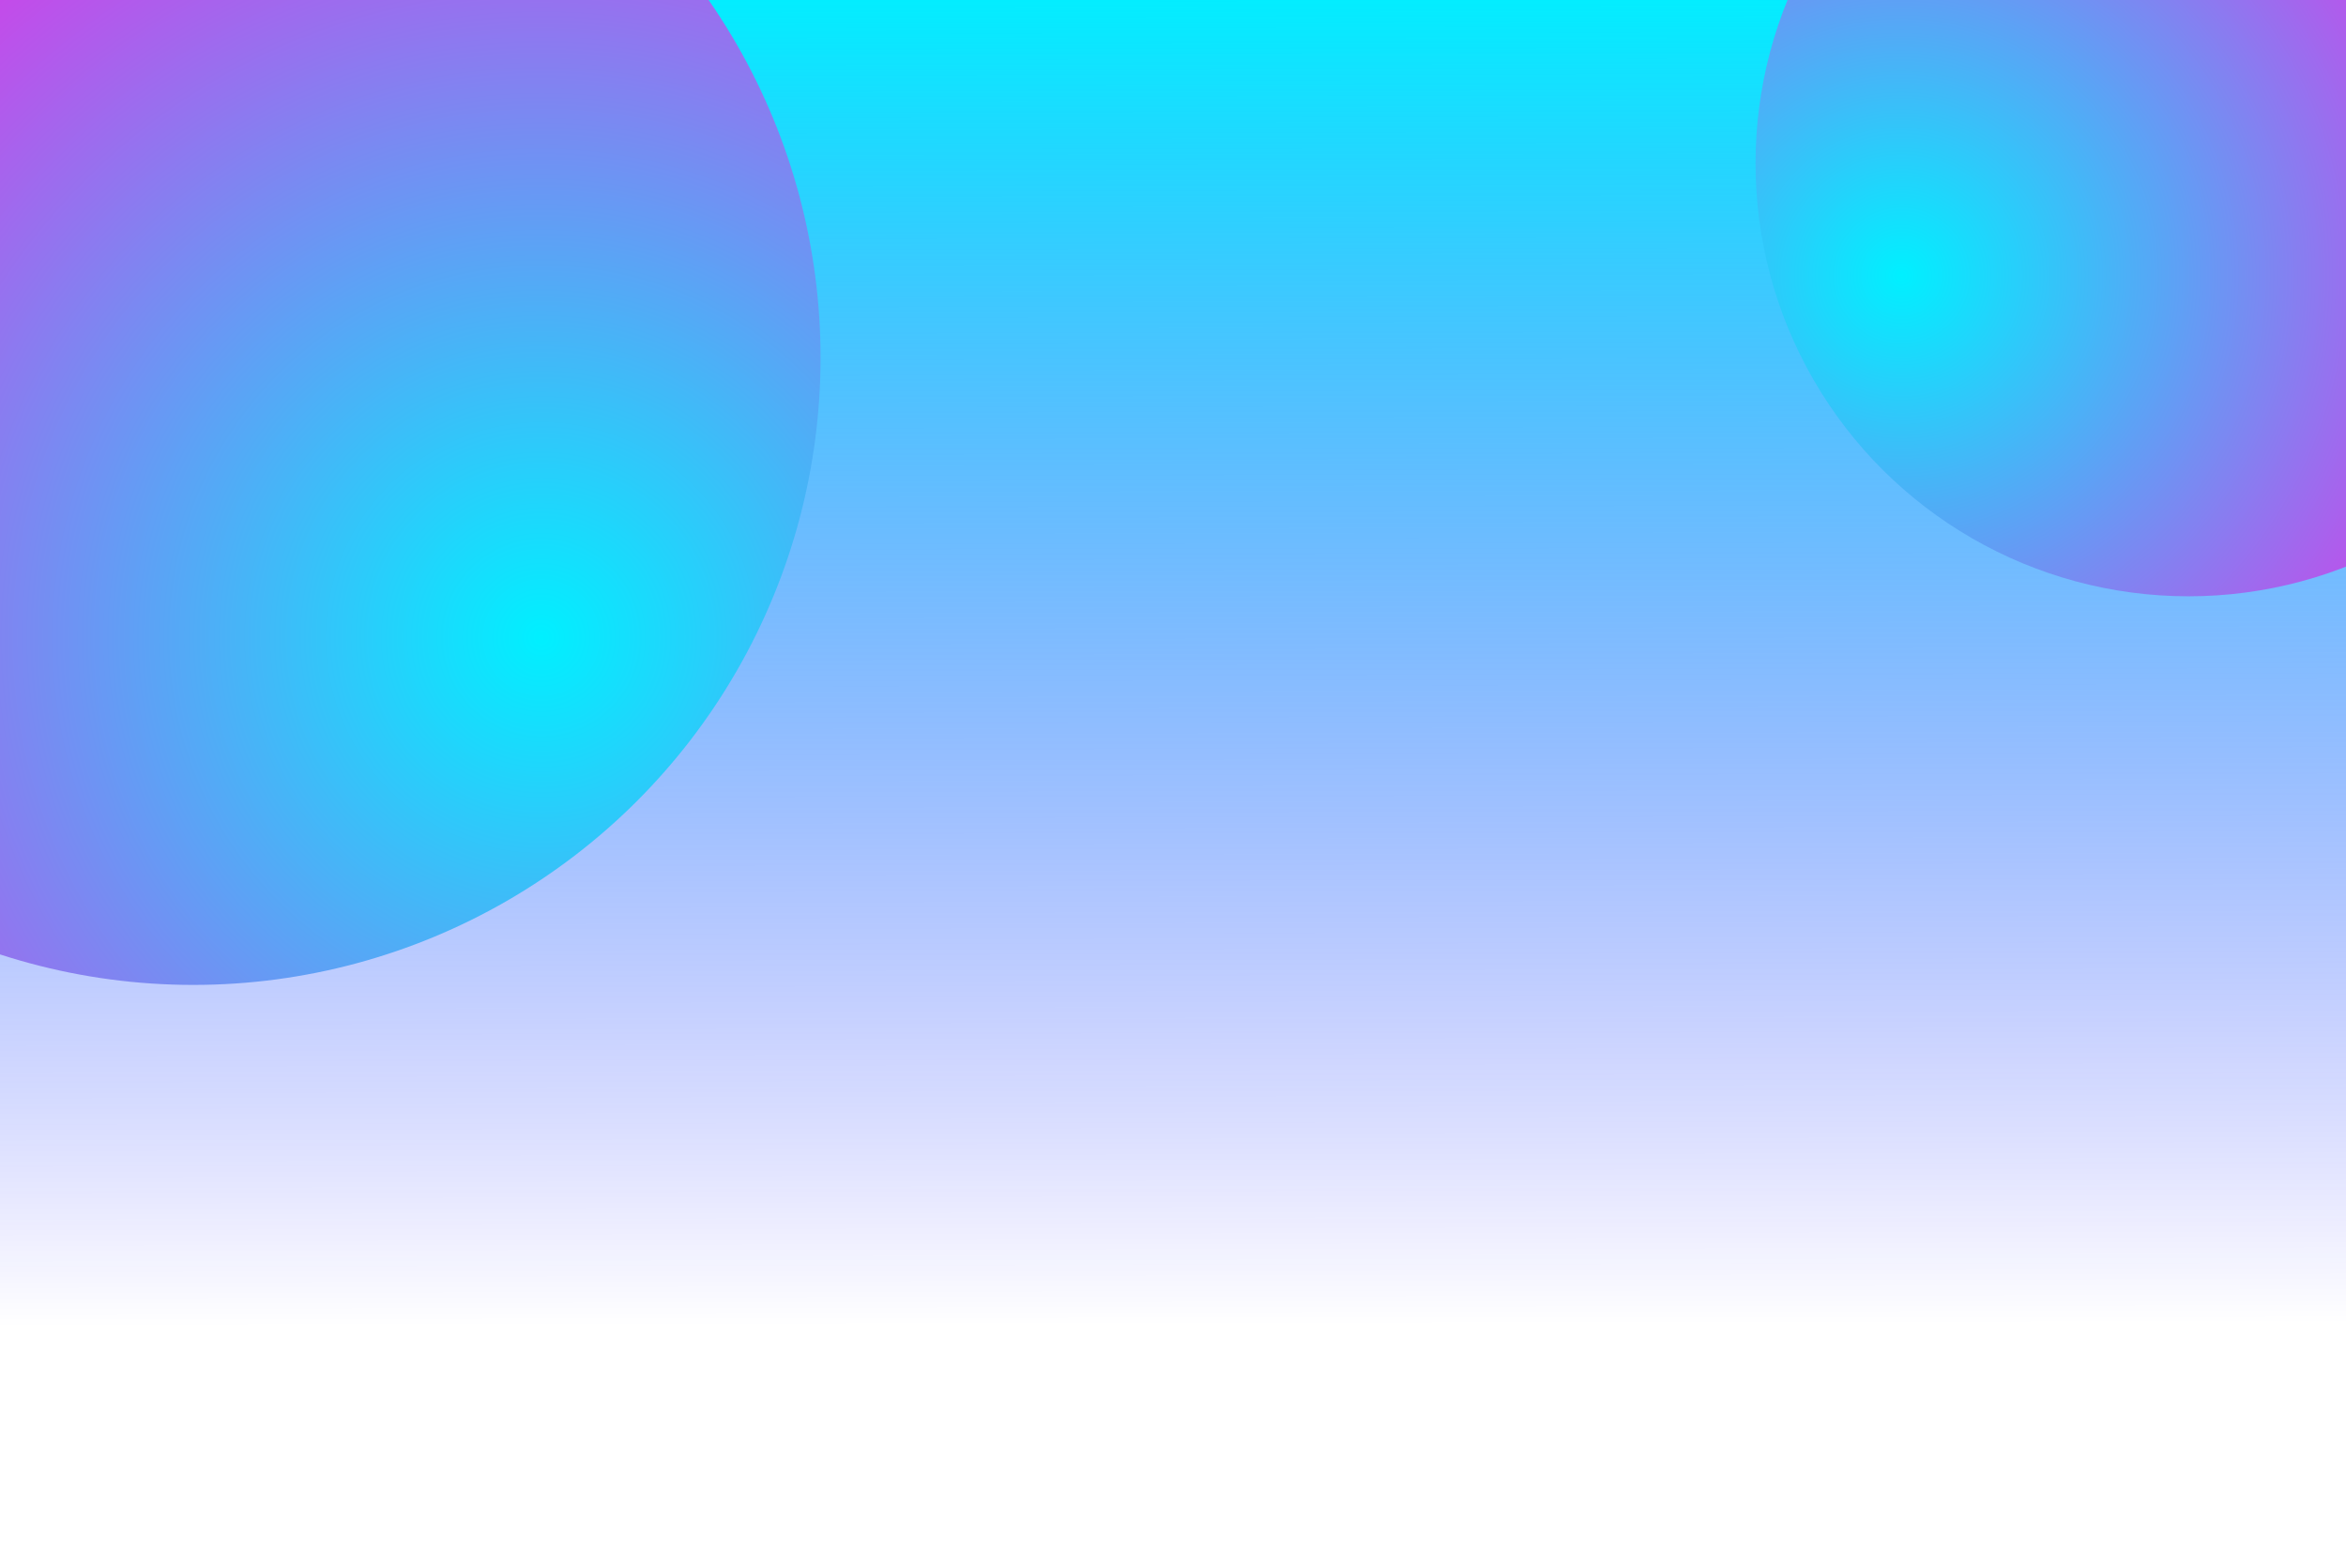
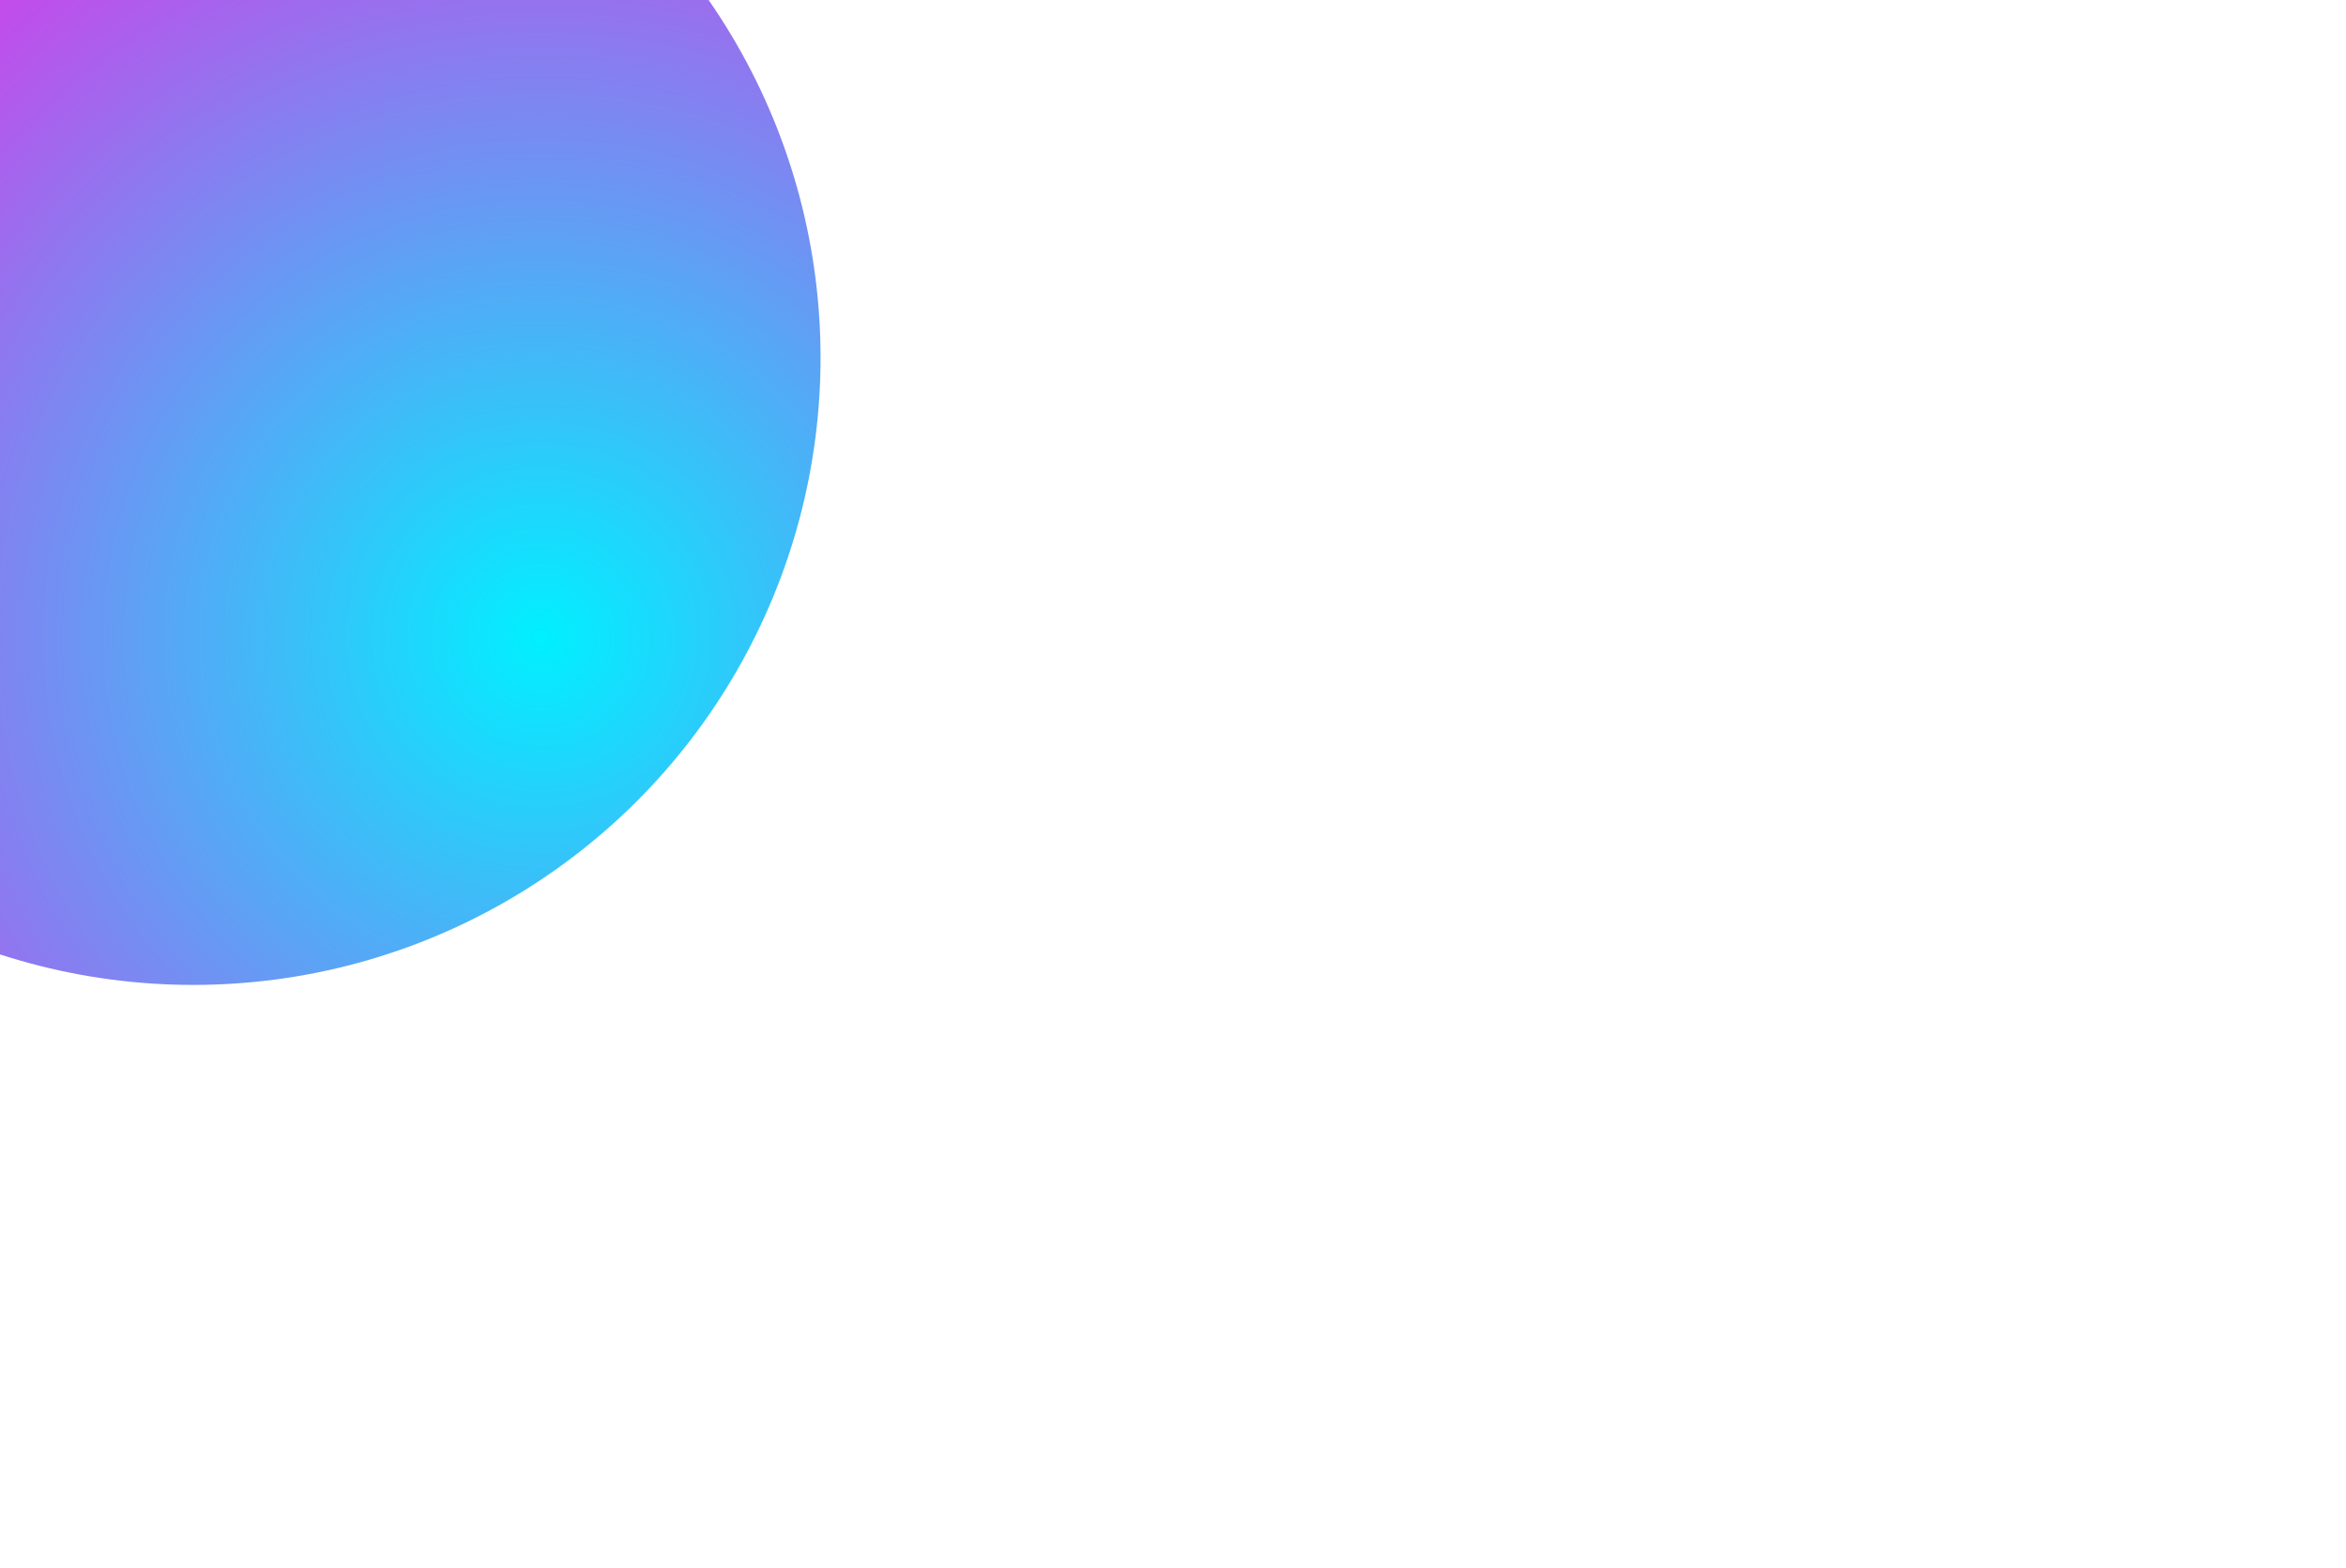
<svg xmlns="http://www.w3.org/2000/svg" width="1200" height="802" viewBox="0 0 1200 802" fill="none">
-   <rect x="-97.424" y="-19.811" width="1382.89" height="697.927" fill="url(#paint0_linear_212_1953)" />
  <g filter="url(#filter0_f_212_1953)">
    <circle cx="98.846" cy="182.941" r="320.874" transform="rotate(90 98.846 182.941)" fill="url(#paint1_radial_212_1953)" />
  </g>
  <g filter="url(#filter1_f_212_1953)">
-     <circle cx="1119.45" cy="83.545" r="221.479" transform="rotate(-150 1119.45 83.545)" fill="url(#paint2_radial_212_1953)" />
-   </g>
+     </g>
  <defs>
    <filter id="filter0_f_212_1953" x="-438.104" y="-354.01" width="1073.9" height="1073.9" filterUnits="userSpaceOnUse" color-interpolation-filters="sRGB">
      <feFlood flood-opacity="0" result="BackgroundImageFix" />
      <feBlend mode="normal" in="SourceGraphic" in2="BackgroundImageFix" result="shape" />
      <feGaussianBlur stdDeviation="108.038" result="effect1_foregroundBlur_212_1953" />
    </filter>
    <filter id="filter1_f_212_1953" x="825.907" y="-209.996" width="587.082" height="587.082" filterUnits="userSpaceOnUse" color-interpolation-filters="sRGB">
      <feFlood flood-opacity="0" result="BackgroundImageFix" />
      <feBlend mode="normal" in="SourceGraphic" in2="BackgroundImageFix" result="shape" />
      <feGaussianBlur stdDeviation="36.013" result="effect1_foregroundBlur_212_1953" />
    </filter>
    <linearGradient id="paint0_linear_212_1953" x1="592.941" y1="-8.647" x2="594.022" y2="678.116" gradientUnits="userSpaceOnUse">
      <stop stop-color="#00F0FF" />
      <stop offset="1" stop-color="#0A00FF" stop-opacity="0" />
    </linearGradient>
    <radialGradient id="paint1_radial_212_1953" cx="0" cy="0" r="1" gradientUnits="userSpaceOnUse" gradientTransform="translate(241.368 4.589) rotate(105.933) scale(519.171)">
      <stop stop-color="#00F0FF" />
      <stop offset="1" stop-color="#EE27E5" />
    </radialGradient>
    <radialGradient id="paint2_radial_212_1953" cx="0" cy="0" r="1" gradientUnits="userSpaceOnUse" gradientTransform="translate(1217.82 -39.559) rotate(105.933) scale(358.35)">
      <stop stop-color="#00F0FF" />
      <stop offset="1" stop-color="#EE27E5" />
    </radialGradient>
  </defs>
</svg>